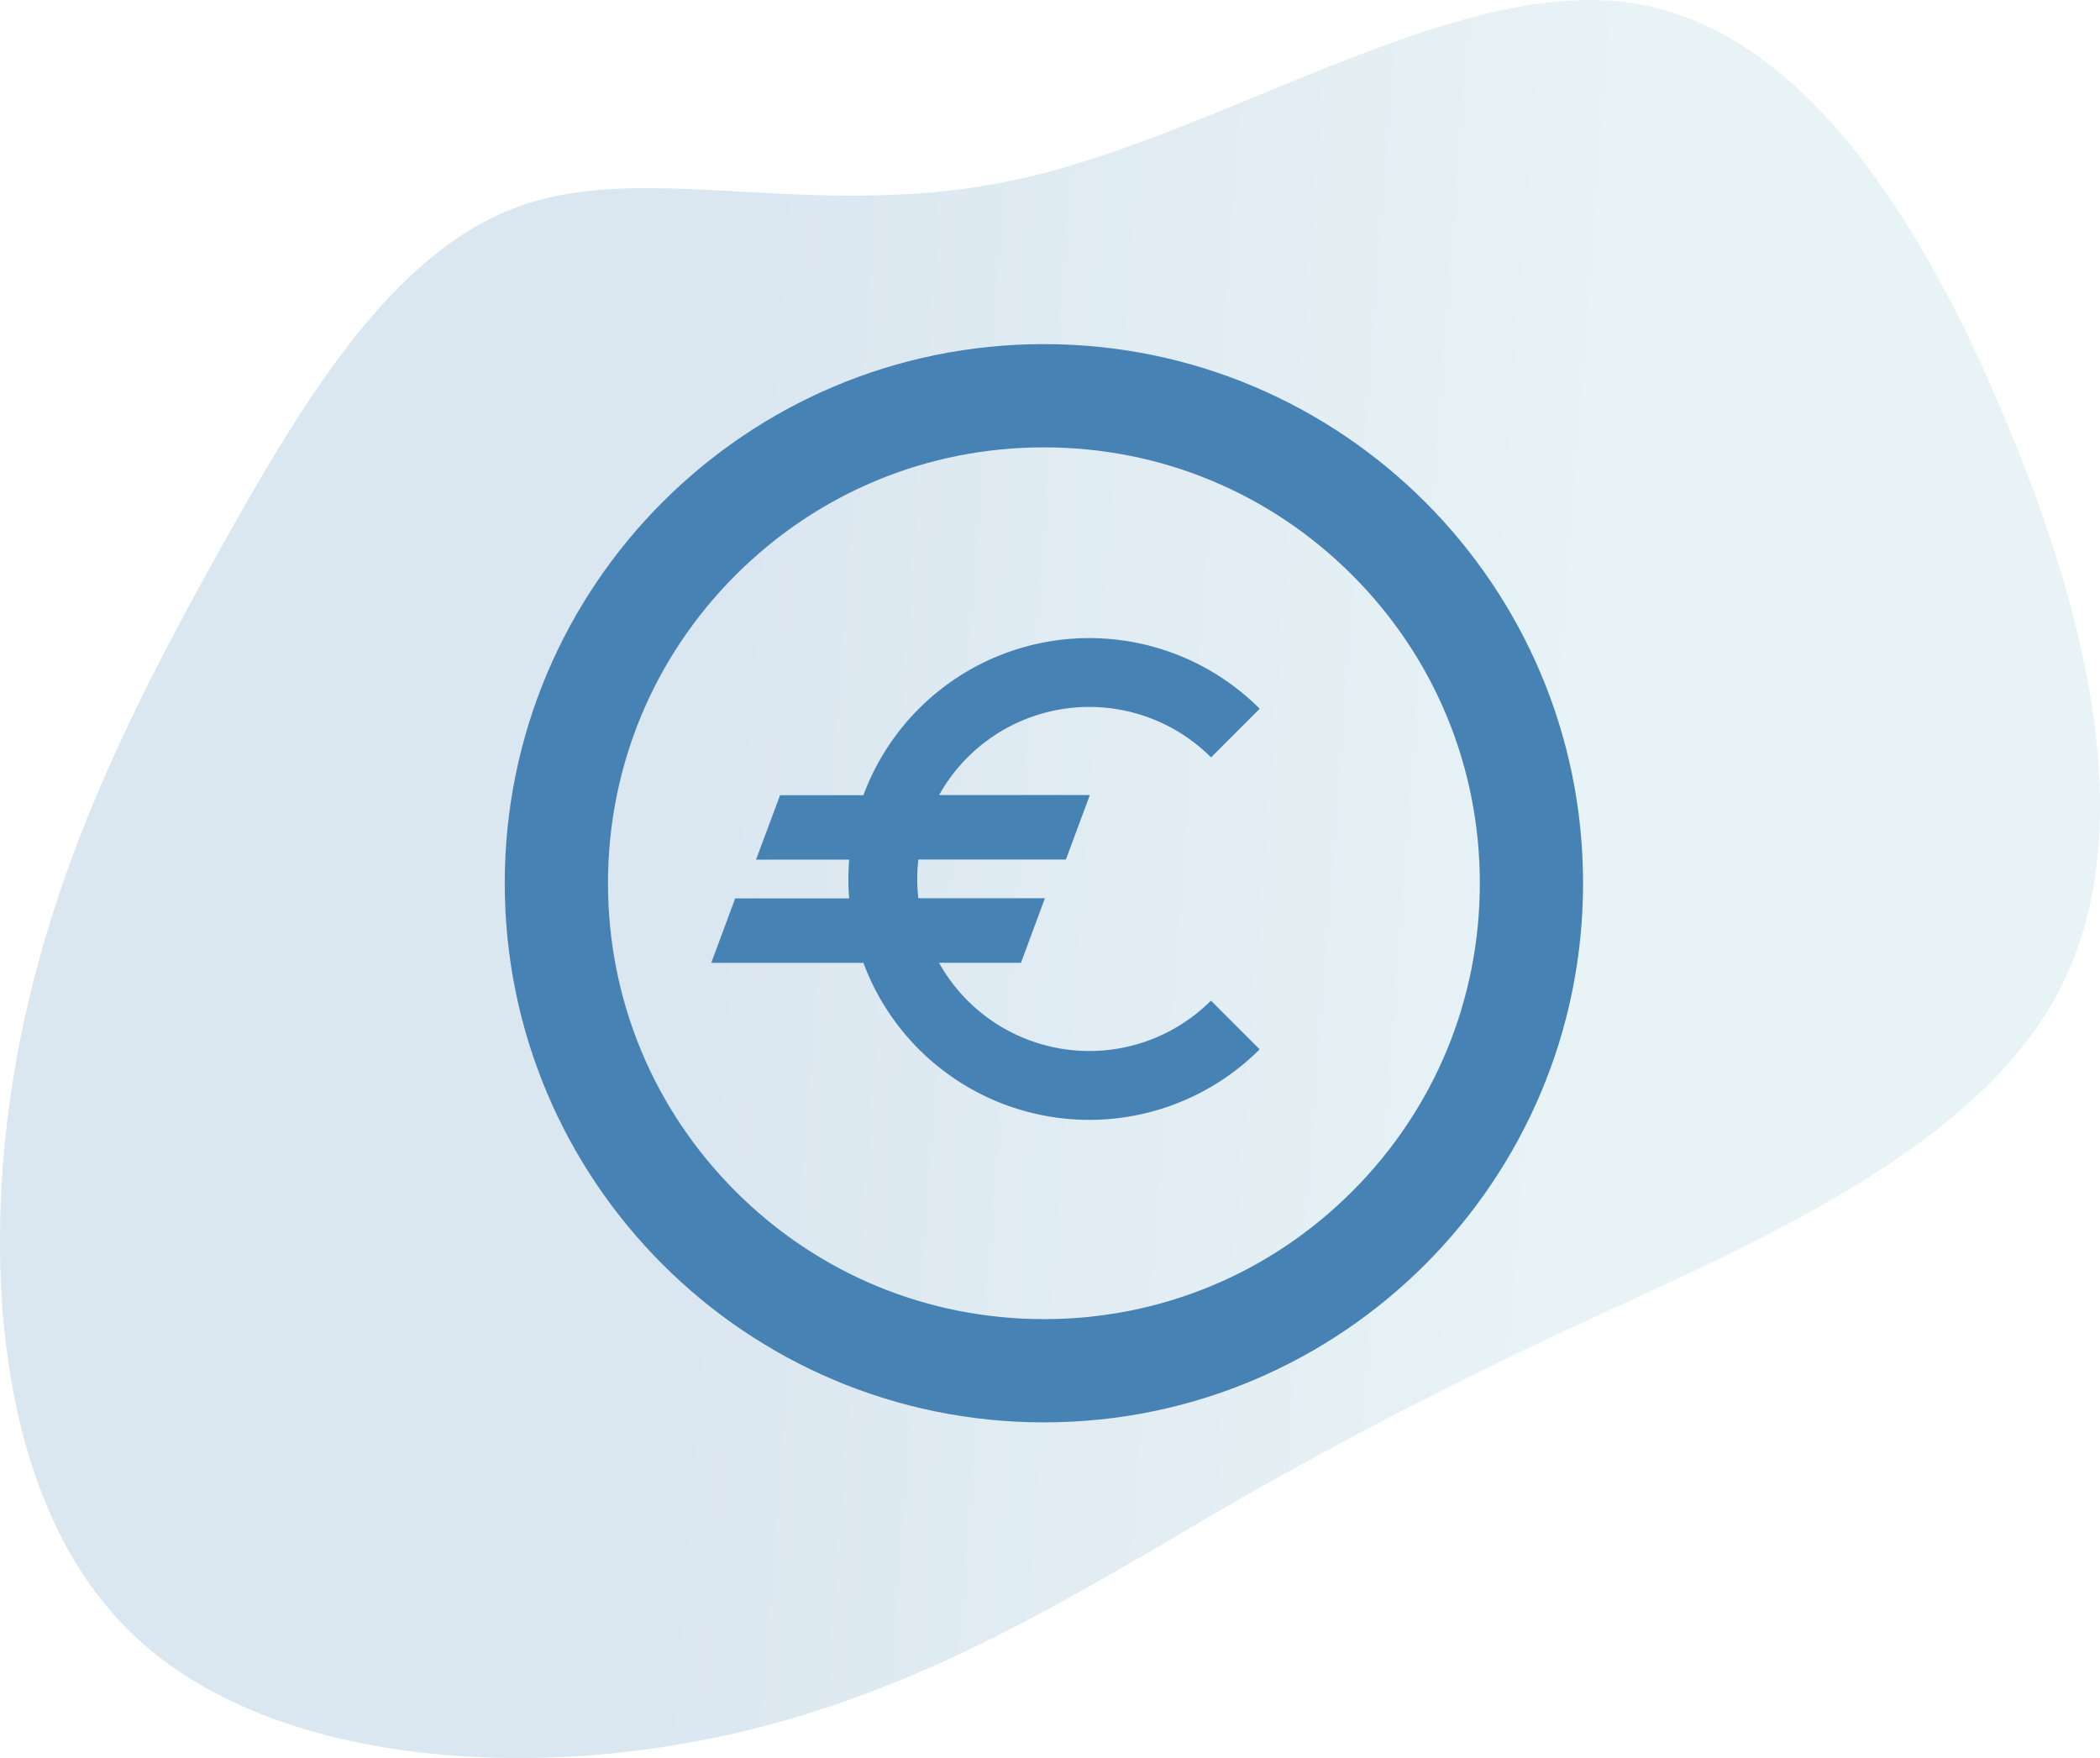
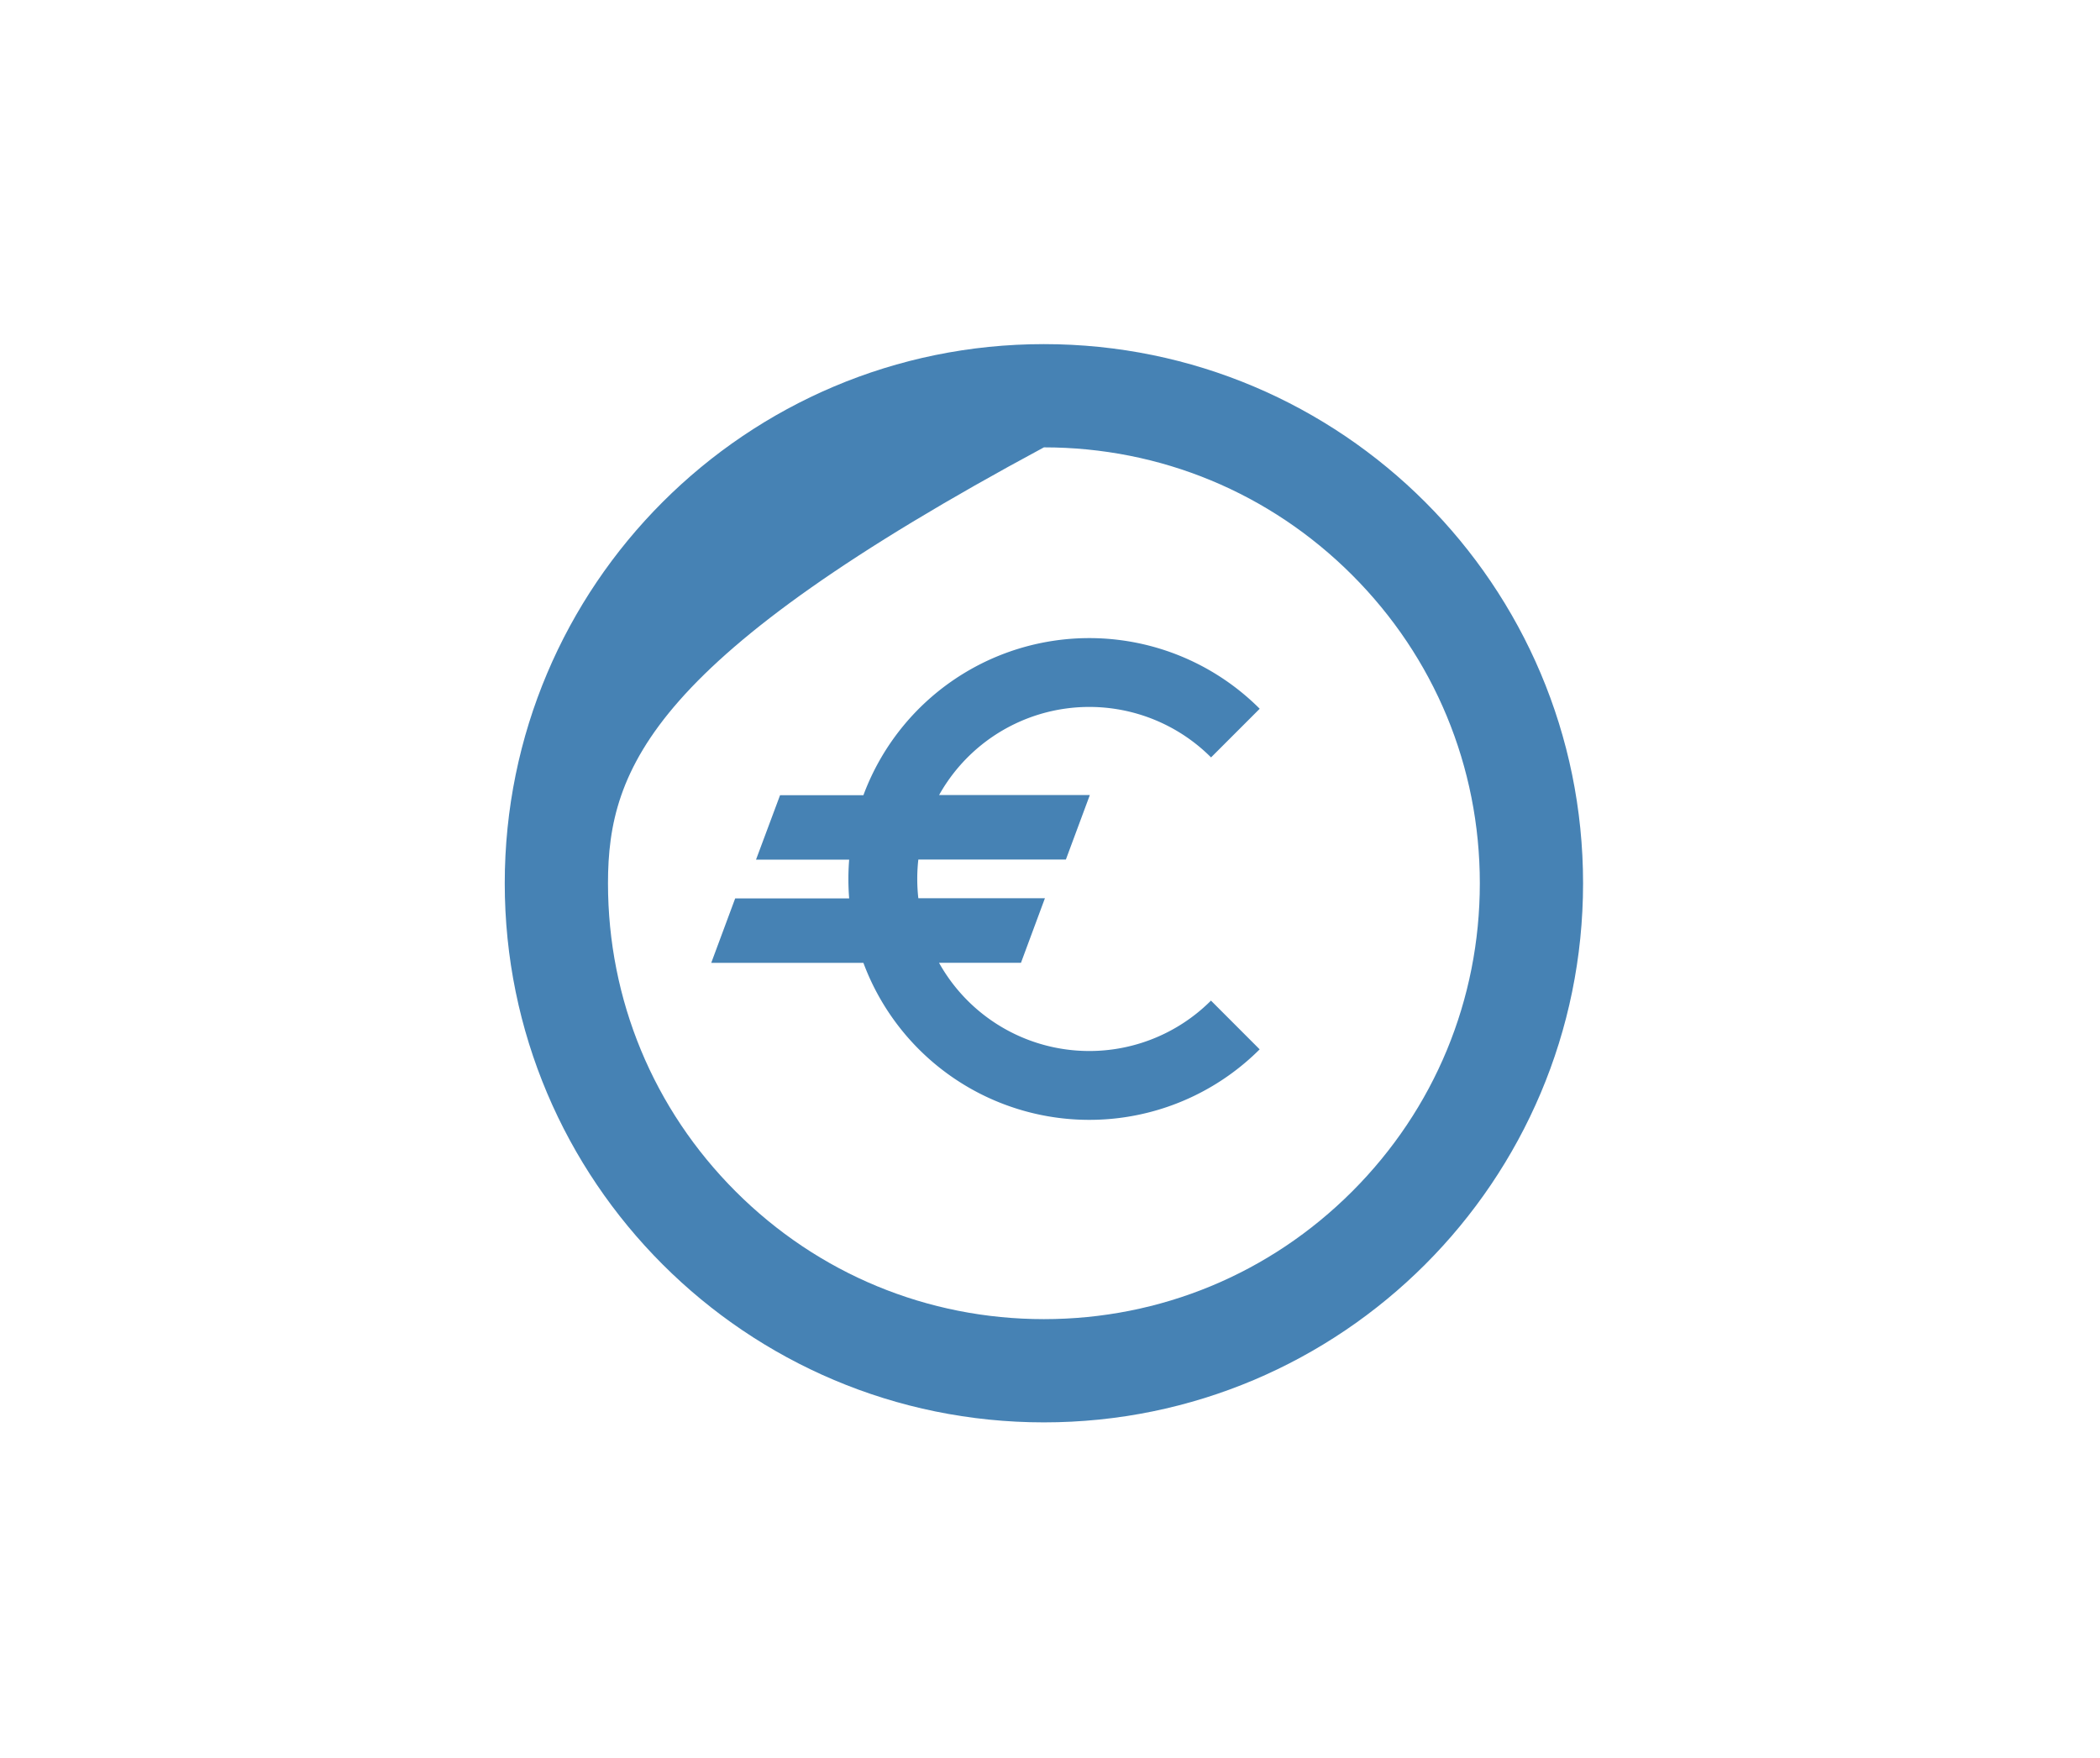
<svg xmlns="http://www.w3.org/2000/svg" id="cost-icon" width="91.531" height="76.628" viewBox="0 0 91.531 76.628">
  <defs>
    <linearGradient id="linear-gradient" y1="0.5" x2="1" y2="0.561" gradientUnits="objectBoundingBox">
      <stop offset="0" stop-color="#4682b4" />
      <stop offset="0.318" stop-color="#4682b4" />
      <stop offset="0.72" stop-color="#8bc1d2" />
      <stop offset="1" stop-color="#8bc1d2" />
    </linearGradient>
  </defs>
  <g id="Icon" transform="translate(-678 -150)">
-     <path id="Shape" d="M-111.221-162.984c7.623.929,12.958,9.409,16.675,18.366,3.74,8.956,5.86,18.437,2.025,25.179-3.835,6.765-13.649,10.815-20.962,14.221a189.893,189.893,0,0,0-17.865,9.457c-5.717,3.311-12.315,7.194-20.772,8.671-8.433,1.5-18.747.6-24.3-4.931-5.574-5.5-6.432-15.627-4.978-24.321,1.453-8.718,5.193-16.007,9-22.844,3.811-6.813,7.694-13.173,13.34-15.007,5.622-1.834,13.006.858,21.653-1.12S-118.82-163.913-111.221-162.984Z" transform="translate(860.022 313.073)" opacity="0.2" fill="url(#linear-gradient)" />
-   </g>
+     </g>
  <g id="Group_1480" data-name="Group 1480" transform="translate(-139 -47)">
    <g id="Path_2446" data-name="Path 2446" transform="translate(161 62)" fill="none">
      <path d="M23.5,0A23.5,23.5,0,1,1,0,23.5,23.5,23.5,0,0,1,23.5,0Z" stroke="none" />
-       <path d="M 23.5 4.5 C 18.425 4.5 13.654 6.476 10.065 10.065 C 6.476 13.654 4.5 18.425 4.5 23.5 C 4.5 28.575 6.476 33.346 10.065 36.935 C 13.654 40.524 18.425 42.5 23.5 42.5 C 28.575 42.5 33.346 40.524 36.935 36.935 C 40.524 33.346 42.5 28.575 42.5 23.5 C 42.5 18.425 40.524 13.654 36.935 10.065 C 33.346 6.476 28.575 4.5 23.5 4.5 M 23.5 0 C 36.479 0 47 10.521 47 23.5 C 47 36.479 36.479 47 23.5 47 C 10.521 47 0 36.479 0 23.5 C 0 10.521 10.521 0 23.5 0 Z" stroke="none" fill="#4682b4" />
+       <path d="M 23.5 4.5 C 6.476 13.654 4.5 18.425 4.5 23.5 C 4.5 28.575 6.476 33.346 10.065 36.935 C 13.654 40.524 18.425 42.5 23.5 42.5 C 28.575 42.5 33.346 40.524 36.935 36.935 C 40.524 33.346 42.5 28.575 42.5 23.5 C 42.5 18.425 40.524 13.654 36.935 10.065 C 33.346 6.476 28.575 4.5 23.5 4.5 M 23.5 0 C 36.479 0 47 10.521 47 23.5 C 47 36.479 36.479 47 23.5 47 C 10.521 47 0 36.479 0 23.5 C 0 10.521 10.521 0 23.5 0 Z" stroke="none" fill="#4682b4" />
    </g>
    <g id="euro" transform="translate(161.952 69.315)">
      <path id="Path_2446-2" data-name="Path 2446" d="M27.83,23.3a7.5,7.5,0,0,1-11.853-1.647h3.571l1.044-2.814H15.075a7.57,7.57,0,0,1,0-1.688h6.431l1.044-2.811H15.98A7.5,7.5,0,0,1,27.833,12.7l2.121-2.121a10.5,10.5,0,0,0-17.273,3.768H9.048L8,17.156H12.06a10.643,10.643,0,0,0,0,1.689H7.092L6.048,21.656h6.633a10.505,10.505,0,0,0,17.271,3.769L27.829,23.3Z" transform="translate(2 -2)" fill="#4682b4" />
    </g>
  </g>
</svg>